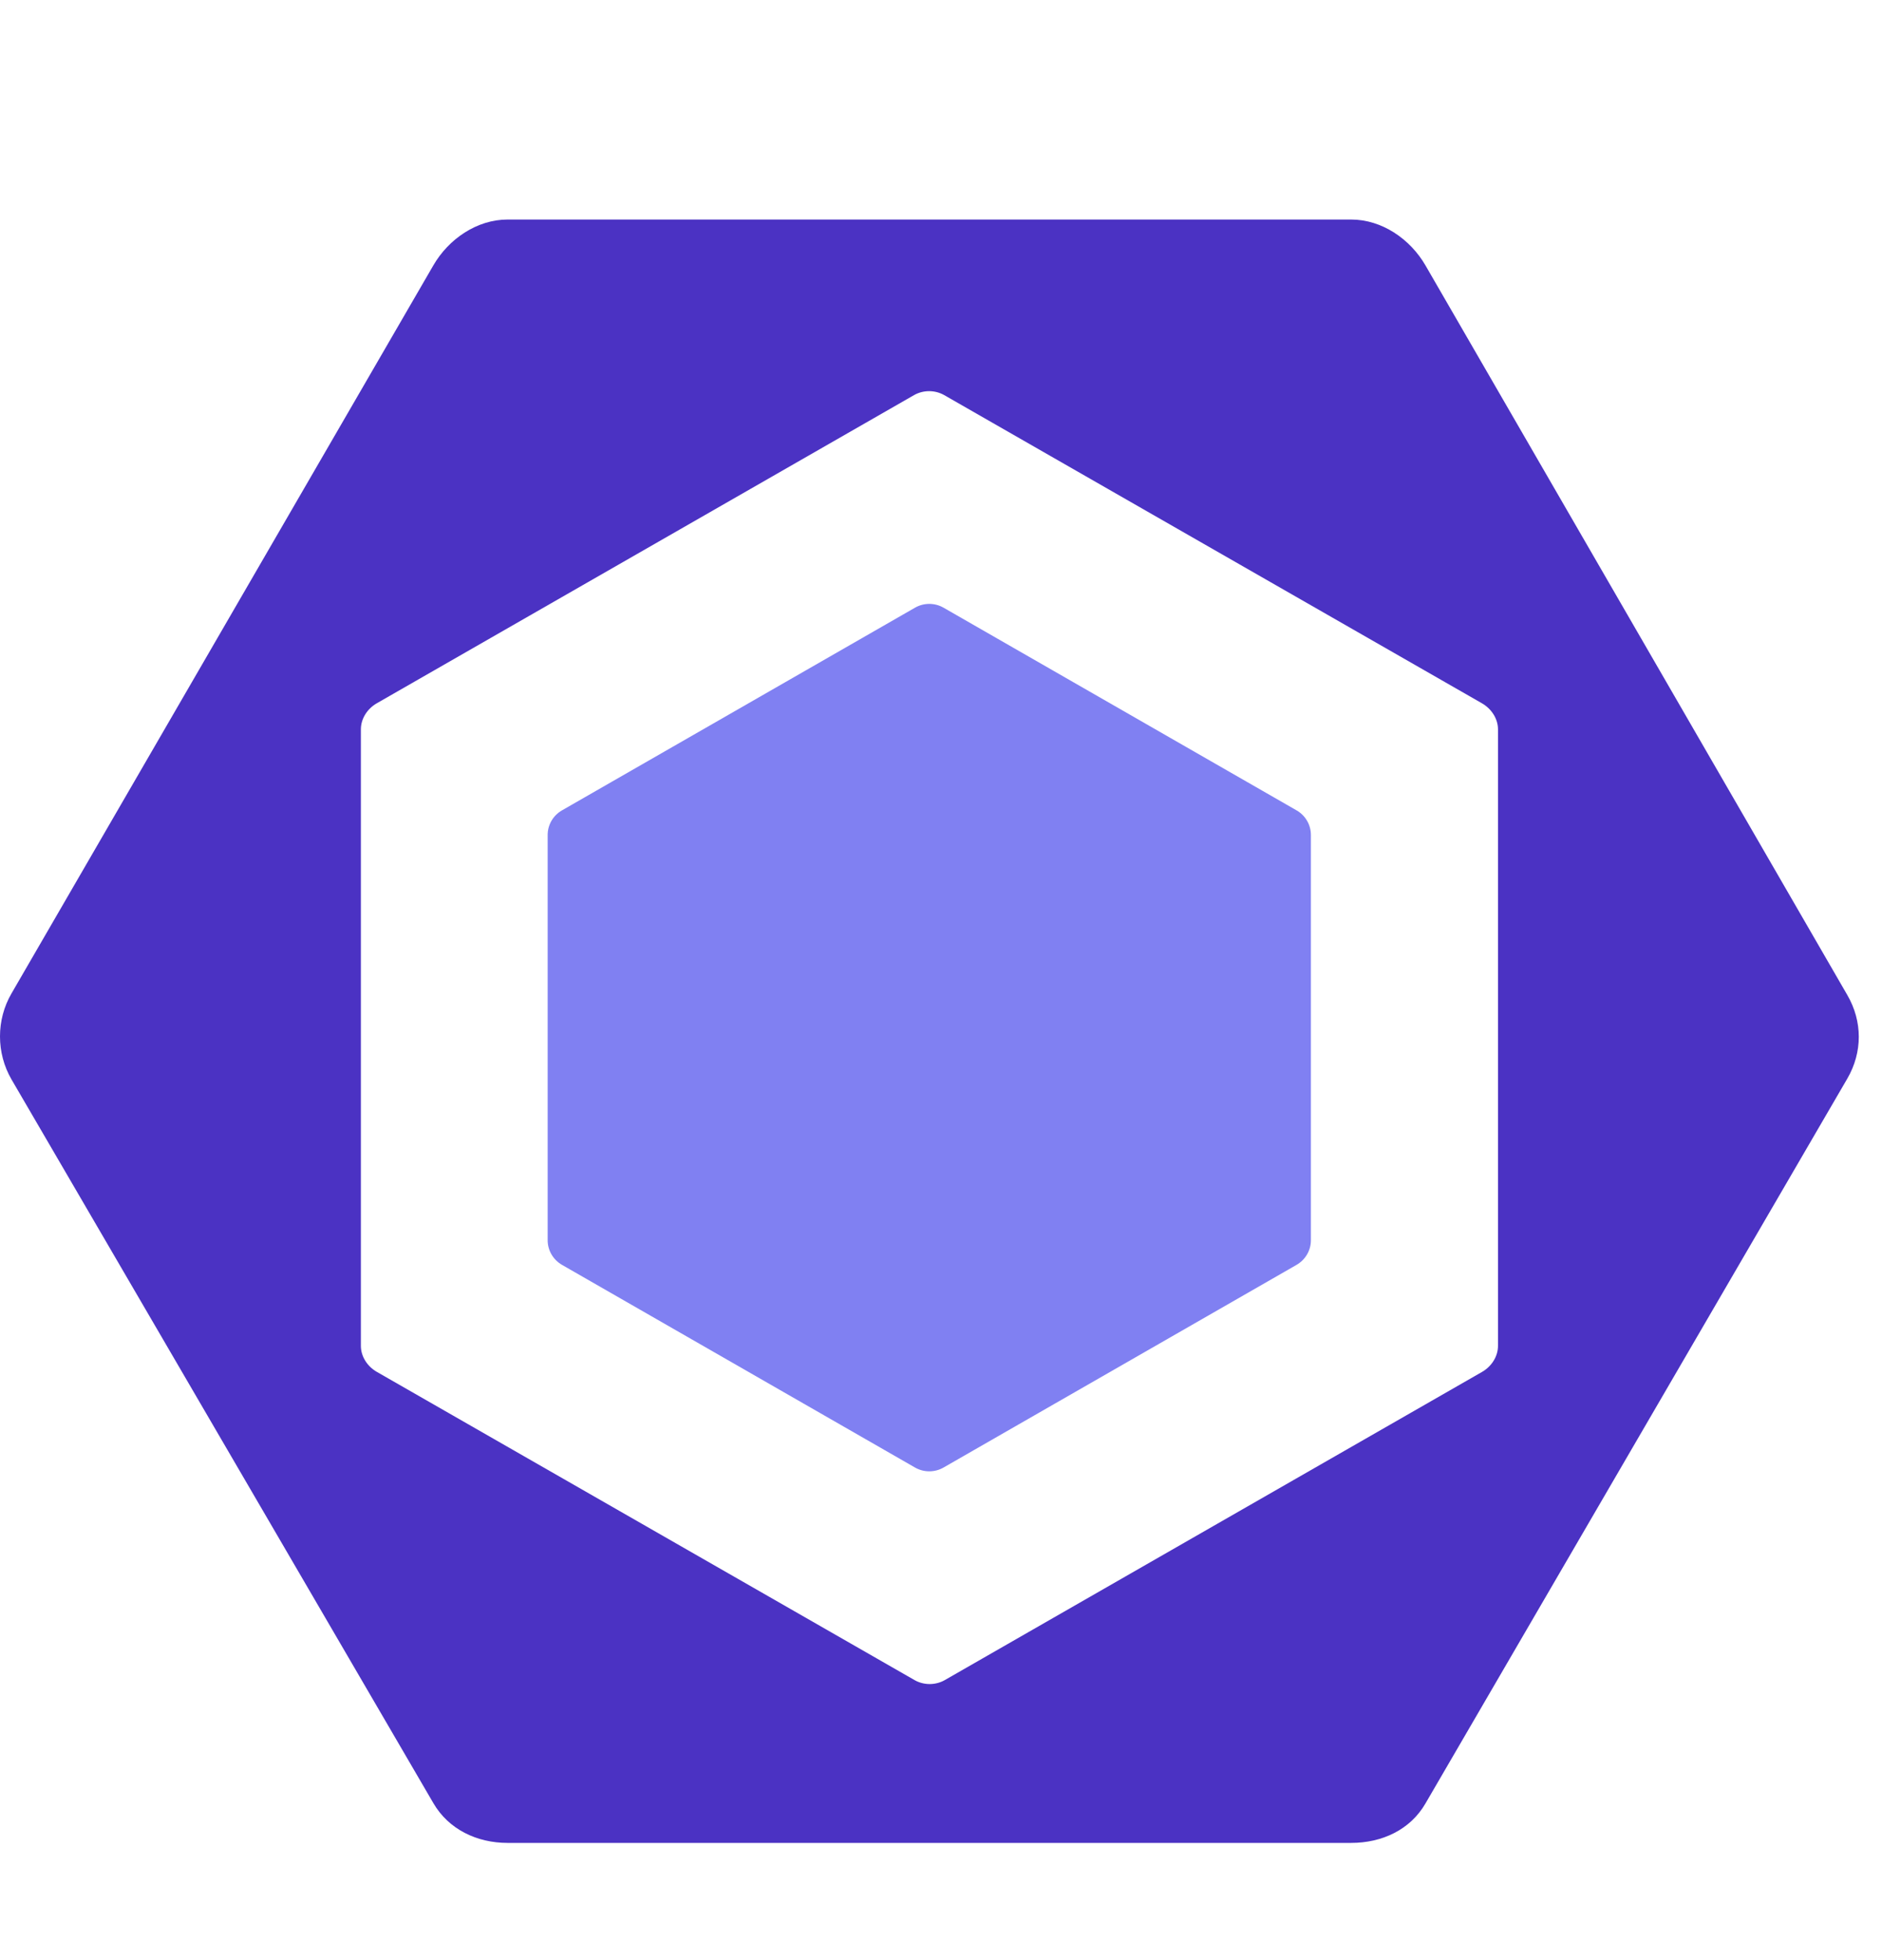
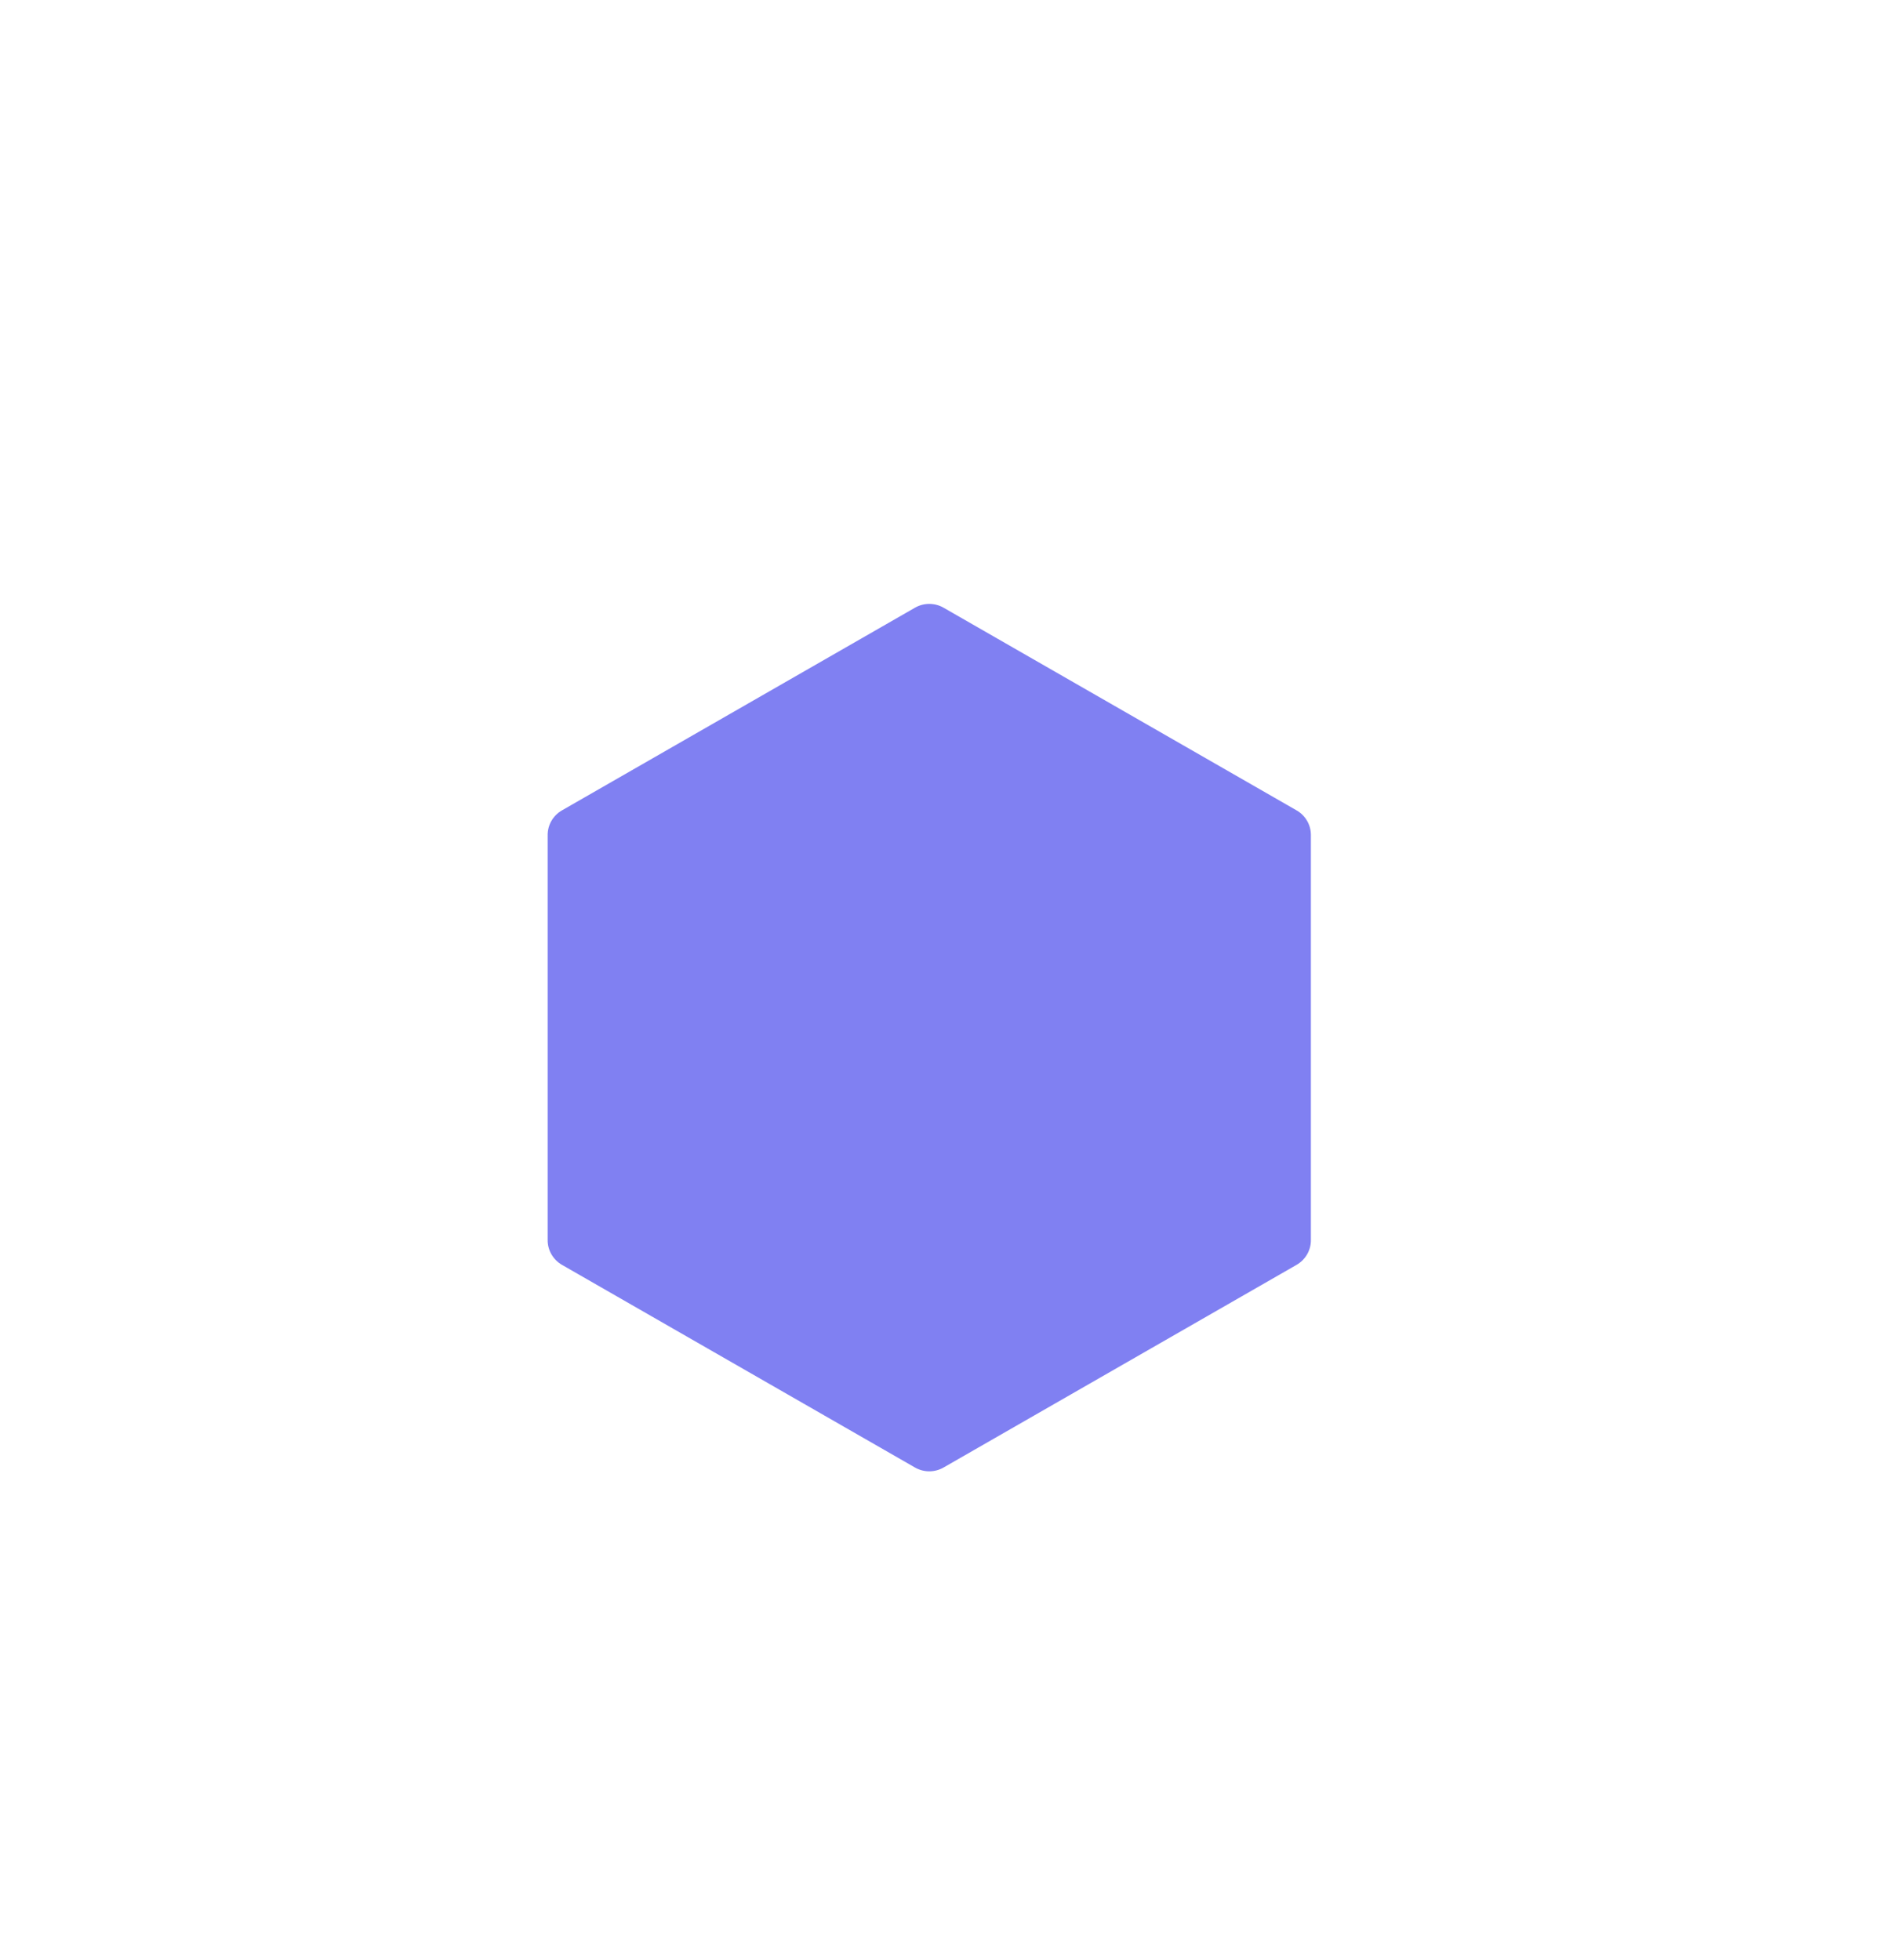
<svg xmlns="http://www.w3.org/2000/svg" width="24" height="25" viewBox="0 0 24 25" fill="none">
  <path d="M7.166 10.336L11.668 7.751C11.781 7.686 11.92 7.686 12.033 7.751L16.535 10.336C16.647 10.4 16.717 10.52 16.717 10.649V15.819C16.717 15.948 16.647 16.067 16.535 16.132L12.033 18.717C11.92 18.782 11.781 18.782 11.668 18.717L7.166 16.132C7.054 16.067 6.984 15.948 6.984 15.819V10.649C6.984 10.52 7.054 10.4 7.166 10.336Z" fill="#8080F2" />
-   <path d="M23.557 12.69L18.178 3.385C17.983 3.048 17.622 2.8 17.231 2.8H6.473C6.082 2.8 5.721 3.048 5.526 3.385L0.147 12.67C-0.049 13.006 -0.049 13.431 0.147 13.768L5.526 22.997C5.721 23.333 6.082 23.505 6.473 23.505H17.231C17.622 23.505 17.983 23.339 18.178 23.002L23.557 13.758C23.753 13.421 23.753 13.027 23.557 12.69ZM19.103 17.165C19.103 17.302 19.02 17.428 18.901 17.497L12.049 21.428C11.93 21.496 11.781 21.496 11.662 21.428L4.805 17.497C4.685 17.428 4.602 17.302 4.602 17.165V9.303C4.602 9.166 4.684 9.04 4.803 8.971L11.655 5.04C11.774 4.972 11.923 4.972 12.042 5.04L18.9 8.971C19.019 9.04 19.103 9.166 19.103 9.303V17.165Z" fill="#4B32C3" />
</svg>